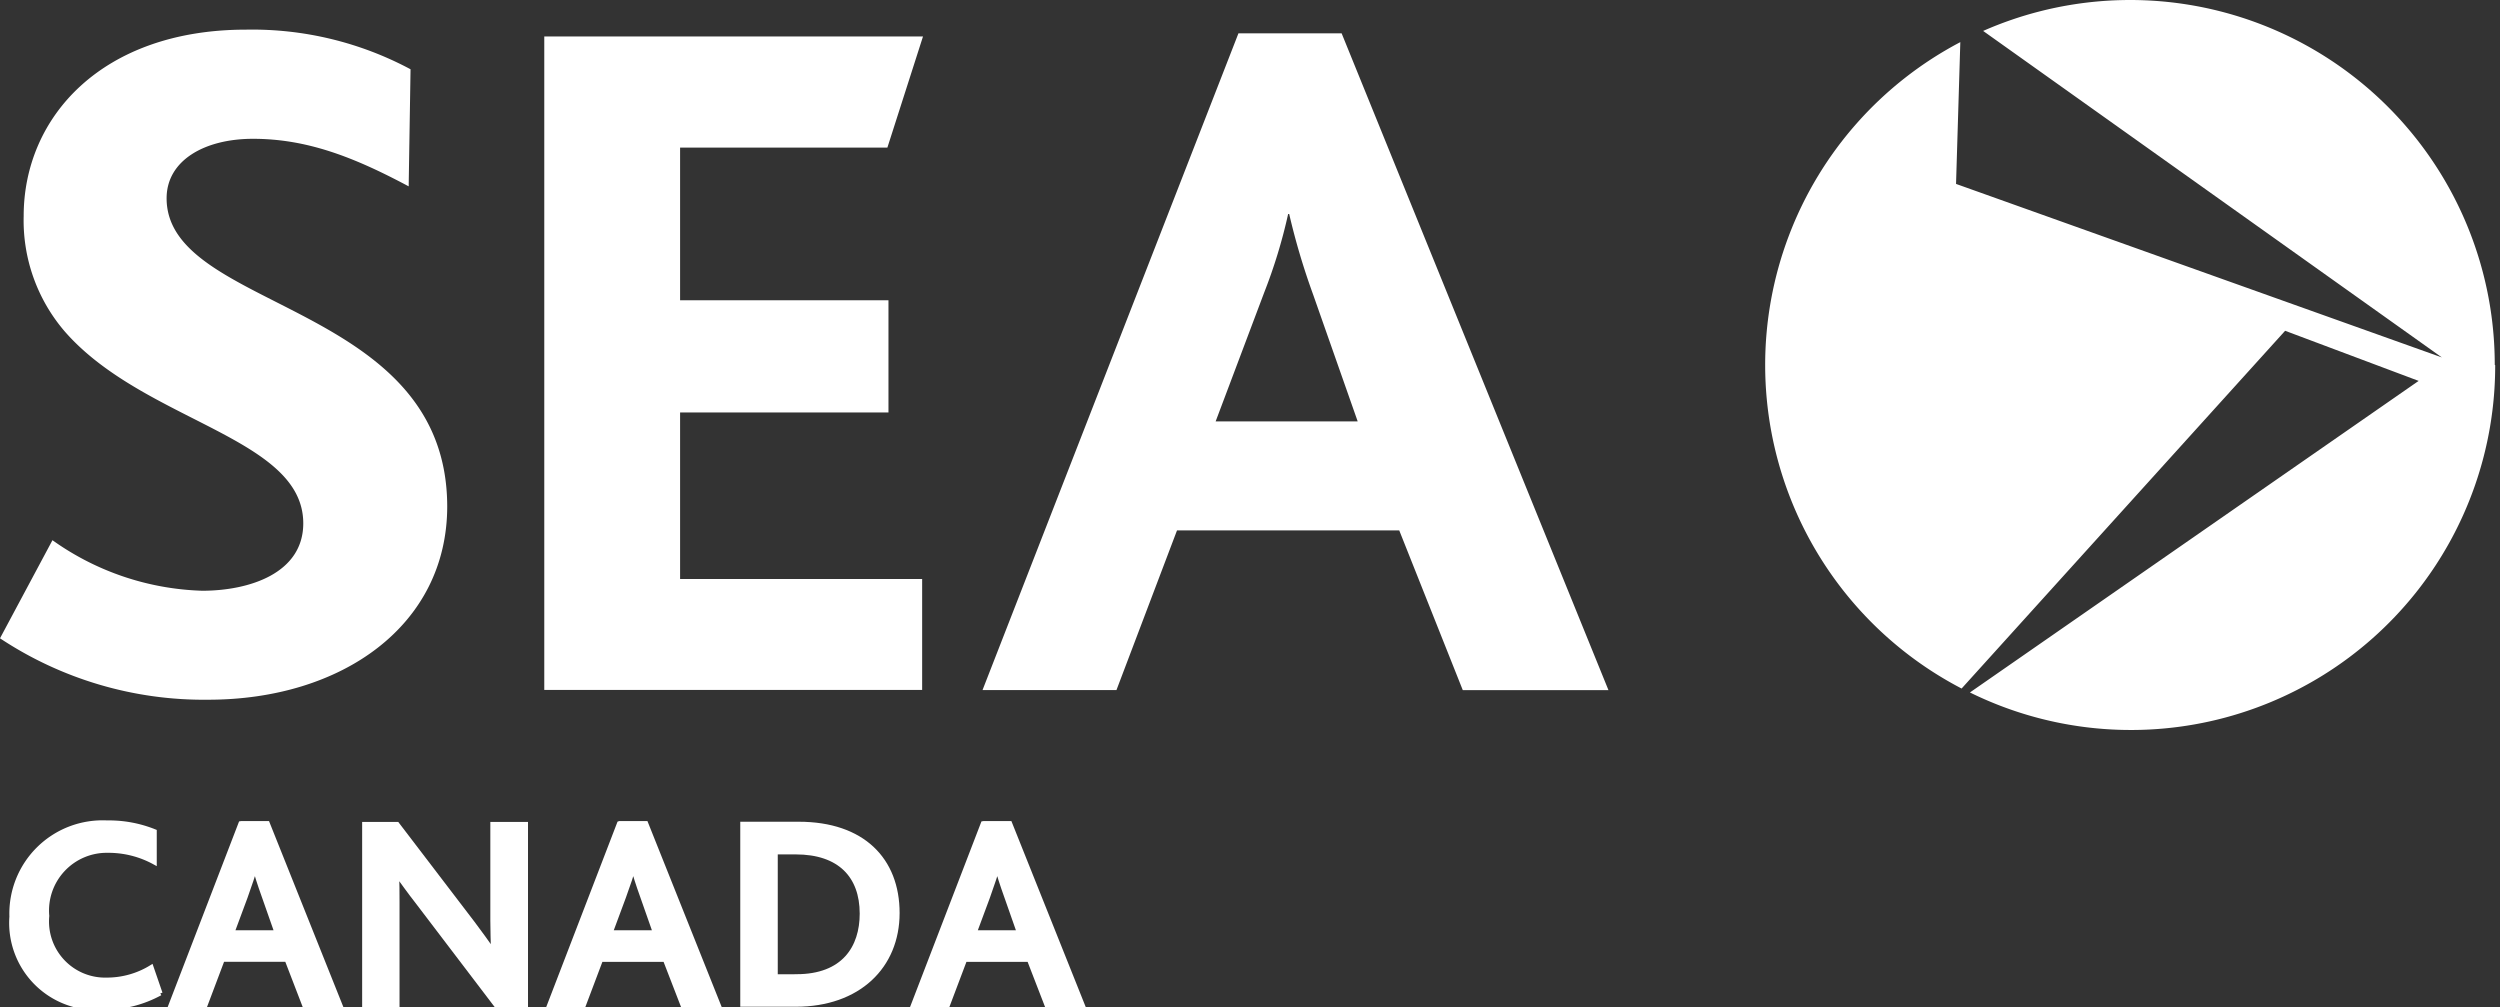
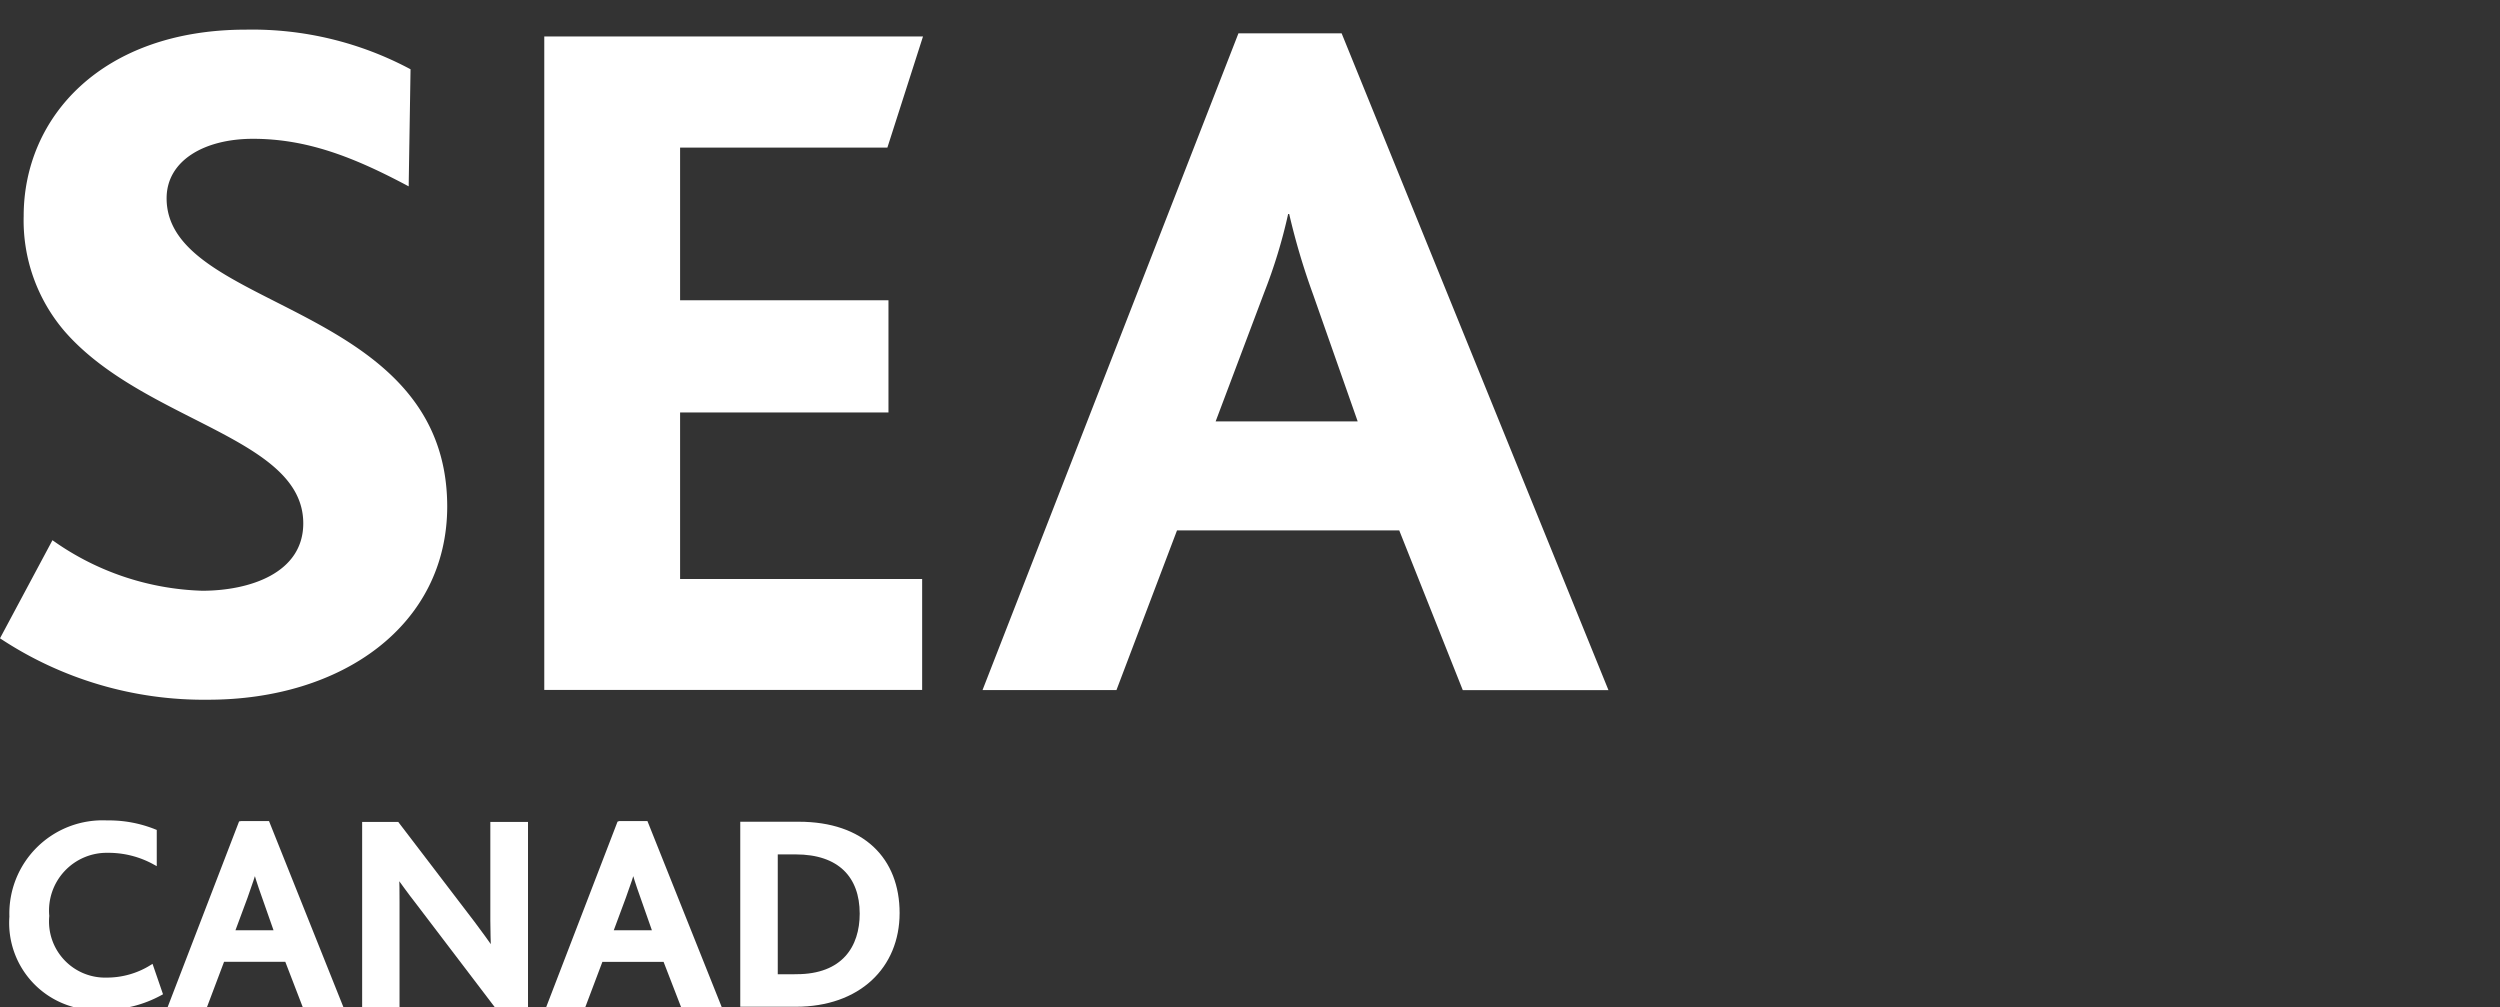
<svg xmlns="http://www.w3.org/2000/svg" width="134" height="54" viewBox="0 0 134 54">
  <rect x="0" y="0" width="134" height="54" fill="#333333" stroke="none" />
  <defs>
    <clipPath id="clip-Artboard_1">
      <rect width="134" height="54" />
    </clipPath>
  </defs>
  <g id="Artboard_1" data-name="Artboard – 1" clip-path="url(#clip-Artboard_1)">
    <g id="SEA_Canada_Logo" data-name="SEA Canada Logo" transform="translate(-29.47 -31.27)">
      <path id="Path_1" data-name="Path 1" d="M147.92,34.03c.126,0,.251.011.377.011" transform="translate(16.95 0.395)" fill="#fff" />
      <g id="Group_2" data-name="Group 2" transform="translate(29.47 31.27)">
        <path id="Path_2" data-name="Path 2" d="M102.228,53.659h-7.6l2.606-6.916a28.152,28.152,0,0,0,1.28-4.2h.057a37.061,37.061,0,0,0,1.28,4.309l2.389,6.8Zm13.454,14.4-14.3-35.2H95.85l-13.717,35.2h7.179L92.558,59.5h11.911l3.406,8.562h7.819Zm-36.785,0V62.106H65.923V53.179H77.092V47.166H65.923V38.981H77.034l1.909-5.956h-20.3V68.05H78.9ZM53.441,58.231C53.441,47.223,38.4,47.76,38.4,41.7c0-2.023,2.023-3.189,4.63-3.189,2.869,0,5.373.96,8.345,2.549l.1-6.276A17.983,17.983,0,0,0,42.65,32.66c-7.7,0-11.911,4.675-11.911,9.991a9.123,9.123,0,0,0,2.229,6.218C37.22,53.7,45.725,54.5,45.725,59.123c0,2.663-2.869,3.612-5.418,3.612a14.558,14.558,0,0,1-8.025-2.709L29.47,65.284a19.764,19.764,0,0,0,11.157,3.292c7.179,0,12.814-3.989,12.814-10.368" transform="translate(-29.47 -31.071)" fill="#fff" />
        <g id="Group_1" data-name="Group 1" transform="translate(0.629 44.101)">
-           <path id="Path_3" data-name="Path 3" d="M37.976,78.983a6.259,6.259,0,0,1-3.064.766,4.543,4.543,0,0,1-4.892-4.87,4.871,4.871,0,0,1,5.11-5.03,6.519,6.519,0,0,1,2.538.469v1.646a5.134,5.134,0,0,0-2.492-.629,3.219,3.219,0,0,0-3.269,3.509,3.133,3.133,0,0,0,3.212,3.429A4.536,4.536,0,0,0,37.5,77.6l.48,1.395Z" transform="translate(-30.02 -69.85)" fill="#fff" stroke="#fff" stroke-miterlimit="10" stroke-width="0.25" />
+           <path id="Path_3" data-name="Path 3" d="M37.976,78.983a6.259,6.259,0,0,1-3.064.766,4.543,4.543,0,0,1-4.892-4.87,4.871,4.871,0,0,1,5.11-5.03,6.519,6.519,0,0,1,2.538.469v1.646a5.134,5.134,0,0,0-2.492-.629,3.219,3.219,0,0,0-3.269,3.509,3.133,3.133,0,0,0,3.212,3.429A4.536,4.536,0,0,0,37.5,77.6Z" transform="translate(-30.02 -69.85)" fill="#fff" stroke="#fff" stroke-miterlimit="10" stroke-width="0.25" />
          <path id="Path_4" data-name="Path 4" d="M41.251,69.88h1.406L46.543,79.6H44.634L43.7,77.173H40.245L39.33,79.6H37.49l3.738-9.716Zm1.909,5.853-.674-1.92c-.263-.732-.4-1.177-.48-1.5h-.034c-.091.343-.24.766-.5,1.509l-.709,1.909h2.389Z" transform="translate(-28.951 -69.846)" fill="#fff" stroke="#fff" stroke-miterlimit="10" stroke-width="0.25" />
          <path id="Path_5" data-name="Path 5" d="M53.6,79.591l-4.2-5.521c-.423-.537-.766-1.029-1.086-1.463h-.034c.034.377.034.937.034,1.5v5.487H46.56V69.92h1.749l4.047,5.3c.423.572.777,1.04,1.075,1.5h.034c-.011-.514-.034-1.1-.034-1.635V69.92H55.2v9.671H53.6Z" transform="translate(-27.653 -69.84)" fill="#fff" stroke="#fff" stroke-miterlimit="10" stroke-width="0.25" />
          <path id="Path_6" data-name="Path 6" d="M58.989,69.88H60.4L64.282,79.6H62.373l-.937-2.423H57.983L57.069,79.6H55.24l3.738-9.716ZM60.9,75.733l-.674-1.92c-.263-.732-.4-1.177-.48-1.5H59.71c-.091.343-.229.766-.5,1.509L58.5,75.733h2.389Z" transform="translate(-26.411 -69.846)" fill="#fff" stroke="#fff" stroke-miterlimit="10" stroke-width="0.25" />
          <path id="Path_7" data-name="Path 7" d="M64.29,69.91H67.3c3.418,0,5.281,1.909,5.281,4.767s-2.08,4.9-5.441,4.9H64.29Zm2.881,8.173c2.549,0,3.521-1.555,3.521-3.372,0-2.023-1.189-3.3-3.555-3.3H66.05v6.676h1.12Z" transform="translate(-25.116 -69.841)" fill="#fff" stroke="#fff" stroke-miterlimit="10" stroke-width="0.25" />
-           <path id="Path_8" data-name="Path 8" d="M76.061,69.88h1.406L81.353,79.6H79.444l-.937-2.423H75.055L74.14,79.6H72.3l3.738-9.716Zm1.909,5.853-.674-1.92c-.263-.732-.4-1.177-.48-1.5h-.034c-.091.343-.24.766-.5,1.509l-.709,1.909h2.389Z" transform="translate(-23.97 -69.846)" fill="#fff" stroke="#fff" stroke-miterlimit="10" stroke-width="0.25" />
        </g>
-         <path id="Path_9" data-name="Path 9" d="M151.345,50.828a19.546,19.546,0,0,0-27.423-17.9l24.588,17.5-26.04-9.3.229-7.6a19.546,19.546,0,0,0,.069,34.647L140.109,49l7.156,2.686-24.051,16.7A19.523,19.523,0,0,0,151.368,50.84" transform="translate(-17.626 -31.27)" fill="#fff" />
      </g>
    </g>
  </g>
</svg>